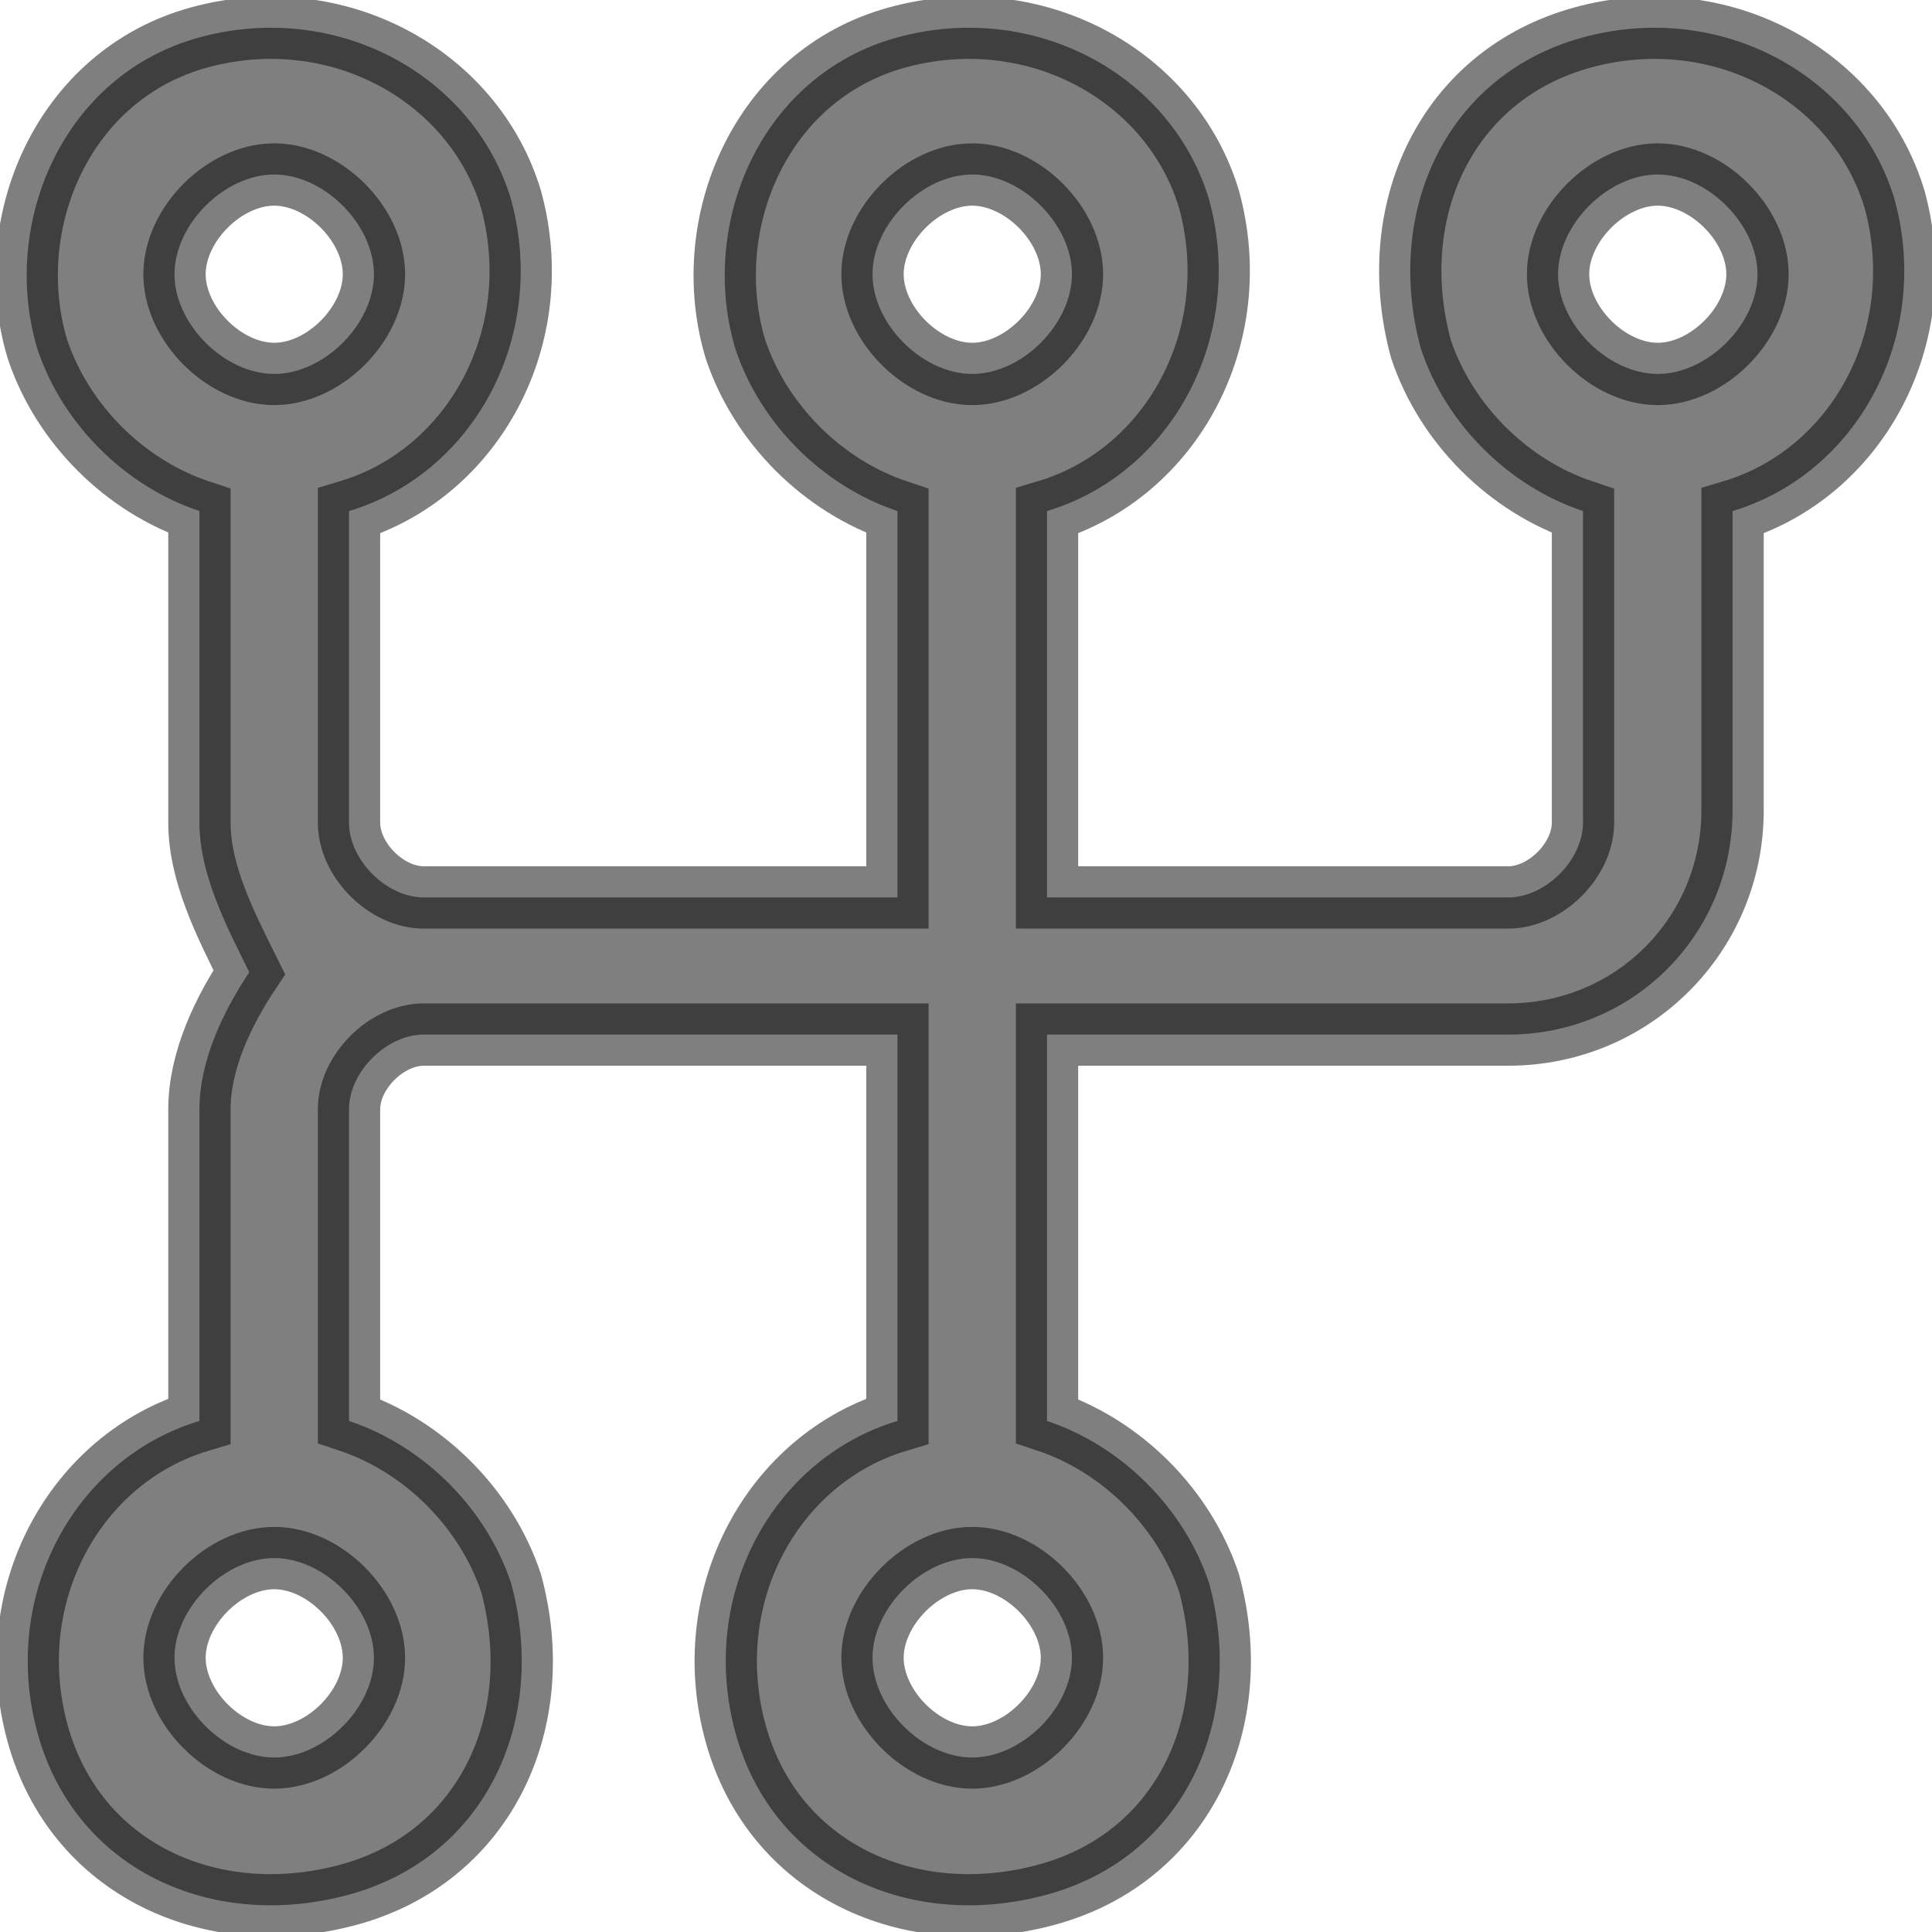
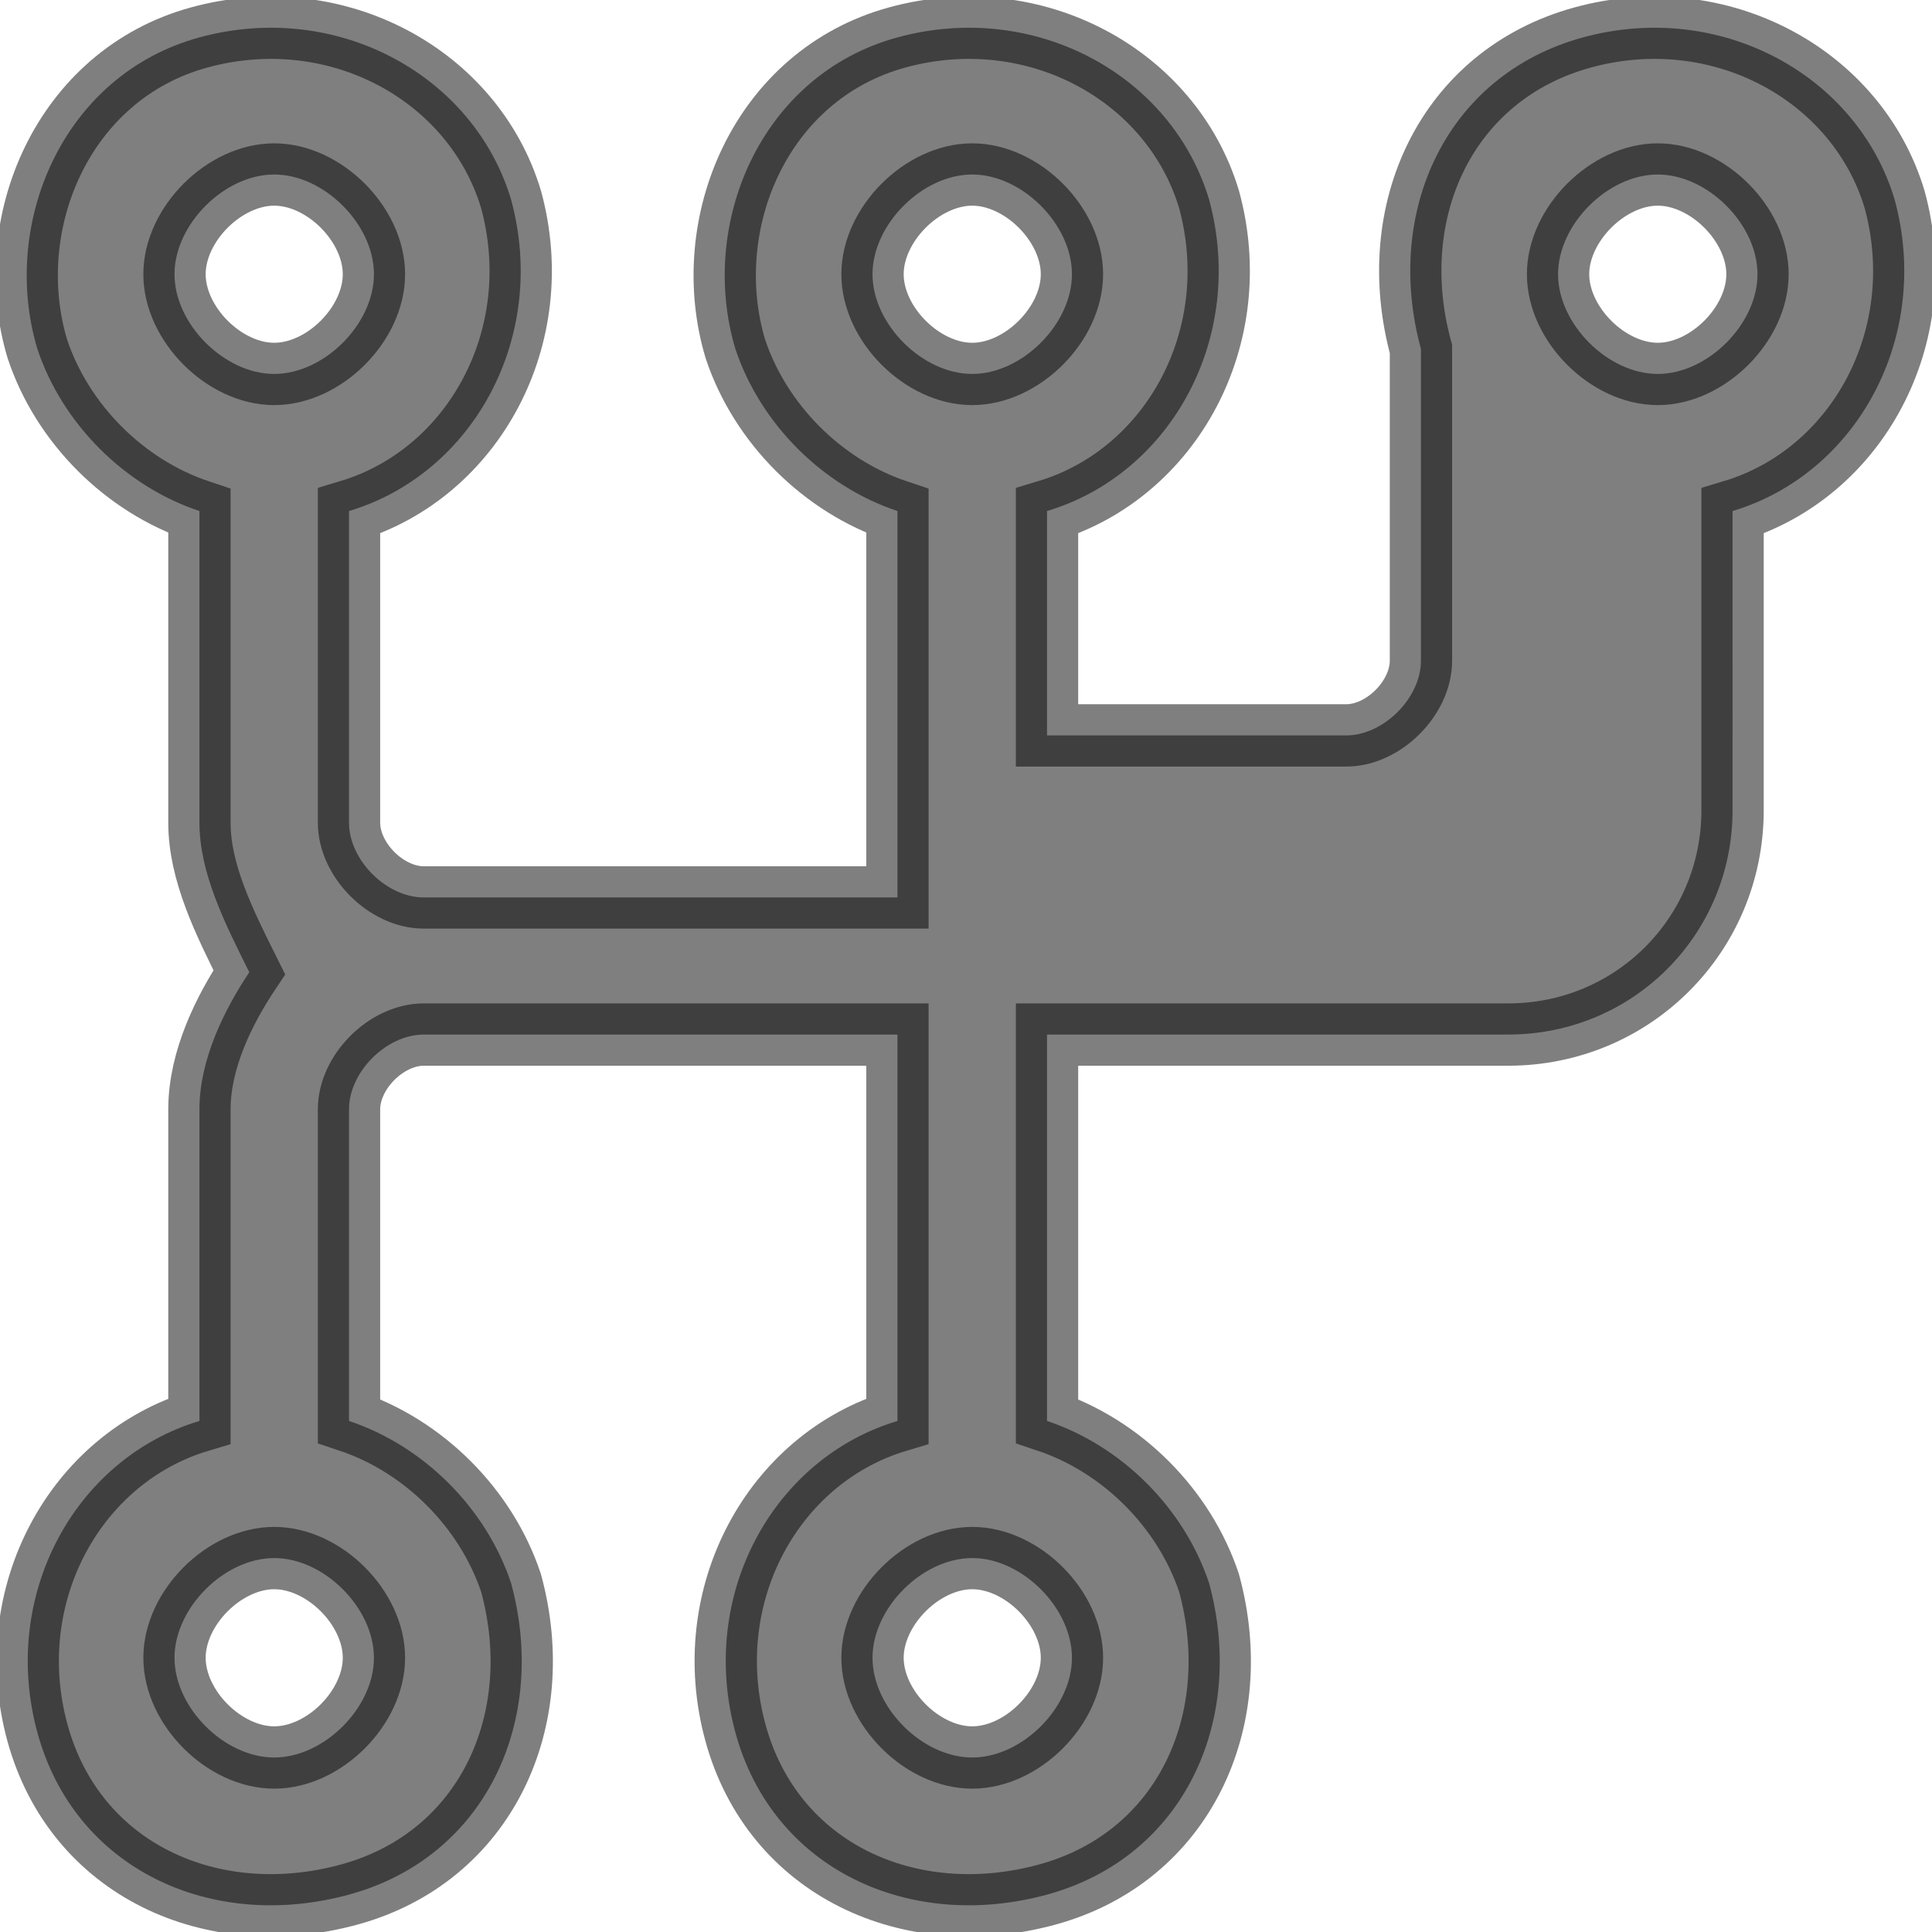
<svg xmlns="http://www.w3.org/2000/svg" version="1.1" id="Layer_1" x="0px" y="0px" viewBox="0 0 15.5 15.5" style="enable-background:new 0 0 15.5 15.5;" xml:space="preserve">
  <style type="text/css">
	.st0{opacity:0.5;stroke:#000000;stroke-width:0.5;}
</style>
-   <path class="st0" d="M8.4,11.4V8.3h3.7c1,0,1.8-0.8,1.8-1.8V4.1c1-0.3,1.6-1.4,1.3-2.5c-0.3-1-1.4-1.6-2.5-1.3s-1.6,1.4-1.3,2.5  c0.2,0.6,0.7,1.1,1.3,1.3v2.5c0,0.3-0.3,0.6-0.6,0.6H8.4V4.1c1-0.3,1.6-1.4,1.3-2.5C9.4,0.6,8.3,0,7.2,0.3S5.6,1.8,5.9,2.8  c0.2,0.6,0.7,1.1,1.3,1.3v3.1H3.4c-0.3,0-0.6-0.3-0.6-0.6V4.1c1-0.3,1.6-1.4,1.3-2.5C3.8,0.6,2.7,0,1.6,0.3S0,1.8,0.3,2.8  C0.5,3.4,1,3.9,1.6,4.1v2.5c0,0.4,0.2,0.8,0.4,1.2C1.8,8.1,1.6,8.5,1.6,8.9v2.5c-1,0.3-1.6,1.4-1.3,2.5s1.4,1.6,2.5,1.3  s1.6-1.4,1.3-2.5c-0.2-0.6-0.7-1.1-1.3-1.3V8.9c0-0.3,0.3-0.6,0.6-0.6h3.8v3.1c-1,0.3-1.6,1.4-1.3,2.5s1.4,1.6,2.5,1.3  s1.6-1.4,1.3-2.5C9.5,12.1,9,11.6,8.4,11.4z M13.3,1.4c0.4,0,0.8,0.4,0.8,0.8S13.7,3,13.3,3c-0.4,0-0.8-0.4-0.8-0.8  C12.5,1.8,12.9,1.4,13.3,1.4z M7.8,1.4c0.4,0,0.8,0.4,0.8,0.8S8.2,3,7.8,3C7.4,3,7,2.6,7,2.2l0,0C7,1.8,7.4,1.4,7.8,1.4z M2.2,1.4  C2.6,1.4,3,1.8,3,2.2S2.6,3,2.2,3S1.4,2.6,1.4,2.2l0,0C1.4,1.8,1.8,1.4,2.2,1.4C2.2,1.4,2.2,1.4,2.2,1.4L2.2,1.4z M2.2,14.1  c-0.4,0-0.8-0.4-0.8-0.8c0-0.4,0.4-0.8,0.8-0.8S3,12.9,3,13.3C3,13.7,2.6,14.1,2.2,14.1L2.2,14.1z M7.8,14.1c-0.4,0-0.8-0.4-0.8-0.8  c0-0.4,0.4-0.8,0.8-0.8s0.8,0.4,0.8,0.8C8.6,13.7,8.2,14.1,7.8,14.1z" />
+   <path class="st0" d="M8.4,11.4V8.3h3.7c1,0,1.8-0.8,1.8-1.8V4.1c1-0.3,1.6-1.4,1.3-2.5c-0.3-1-1.4-1.6-2.5-1.3s-1.6,1.4-1.3,2.5  v2.5c0,0.3-0.3,0.6-0.6,0.6H8.4V4.1c1-0.3,1.6-1.4,1.3-2.5C9.4,0.6,8.3,0,7.2,0.3S5.6,1.8,5.9,2.8  c0.2,0.6,0.7,1.1,1.3,1.3v3.1H3.4c-0.3,0-0.6-0.3-0.6-0.6V4.1c1-0.3,1.6-1.4,1.3-2.5C3.8,0.6,2.7,0,1.6,0.3S0,1.8,0.3,2.8  C0.5,3.4,1,3.9,1.6,4.1v2.5c0,0.4,0.2,0.8,0.4,1.2C1.8,8.1,1.6,8.5,1.6,8.9v2.5c-1,0.3-1.6,1.4-1.3,2.5s1.4,1.6,2.5,1.3  s1.6-1.4,1.3-2.5c-0.2-0.6-0.7-1.1-1.3-1.3V8.9c0-0.3,0.3-0.6,0.6-0.6h3.8v3.1c-1,0.3-1.6,1.4-1.3,2.5s1.4,1.6,2.5,1.3  s1.6-1.4,1.3-2.5C9.5,12.1,9,11.6,8.4,11.4z M13.3,1.4c0.4,0,0.8,0.4,0.8,0.8S13.7,3,13.3,3c-0.4,0-0.8-0.4-0.8-0.8  C12.5,1.8,12.9,1.4,13.3,1.4z M7.8,1.4c0.4,0,0.8,0.4,0.8,0.8S8.2,3,7.8,3C7.4,3,7,2.6,7,2.2l0,0C7,1.8,7.4,1.4,7.8,1.4z M2.2,1.4  C2.6,1.4,3,1.8,3,2.2S2.6,3,2.2,3S1.4,2.6,1.4,2.2l0,0C1.4,1.8,1.8,1.4,2.2,1.4C2.2,1.4,2.2,1.4,2.2,1.4L2.2,1.4z M2.2,14.1  c-0.4,0-0.8-0.4-0.8-0.8c0-0.4,0.4-0.8,0.8-0.8S3,12.9,3,13.3C3,13.7,2.6,14.1,2.2,14.1L2.2,14.1z M7.8,14.1c-0.4,0-0.8-0.4-0.8-0.8  c0-0.4,0.4-0.8,0.8-0.8s0.8,0.4,0.8,0.8C8.6,13.7,8.2,14.1,7.8,14.1z" />
</svg>